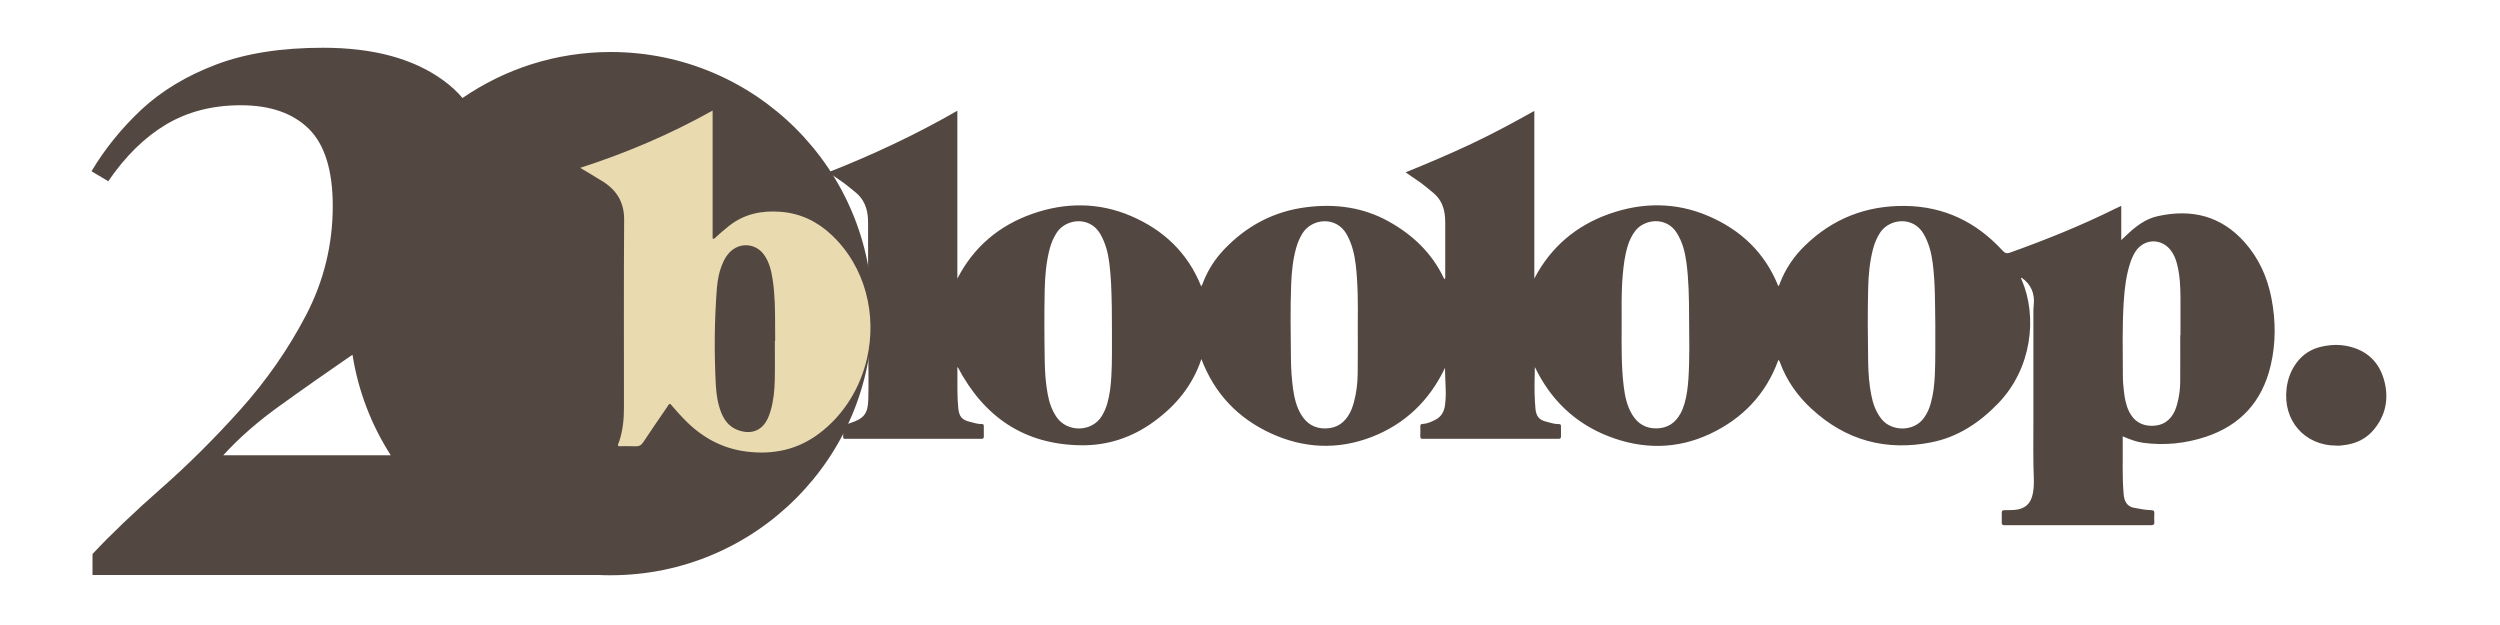
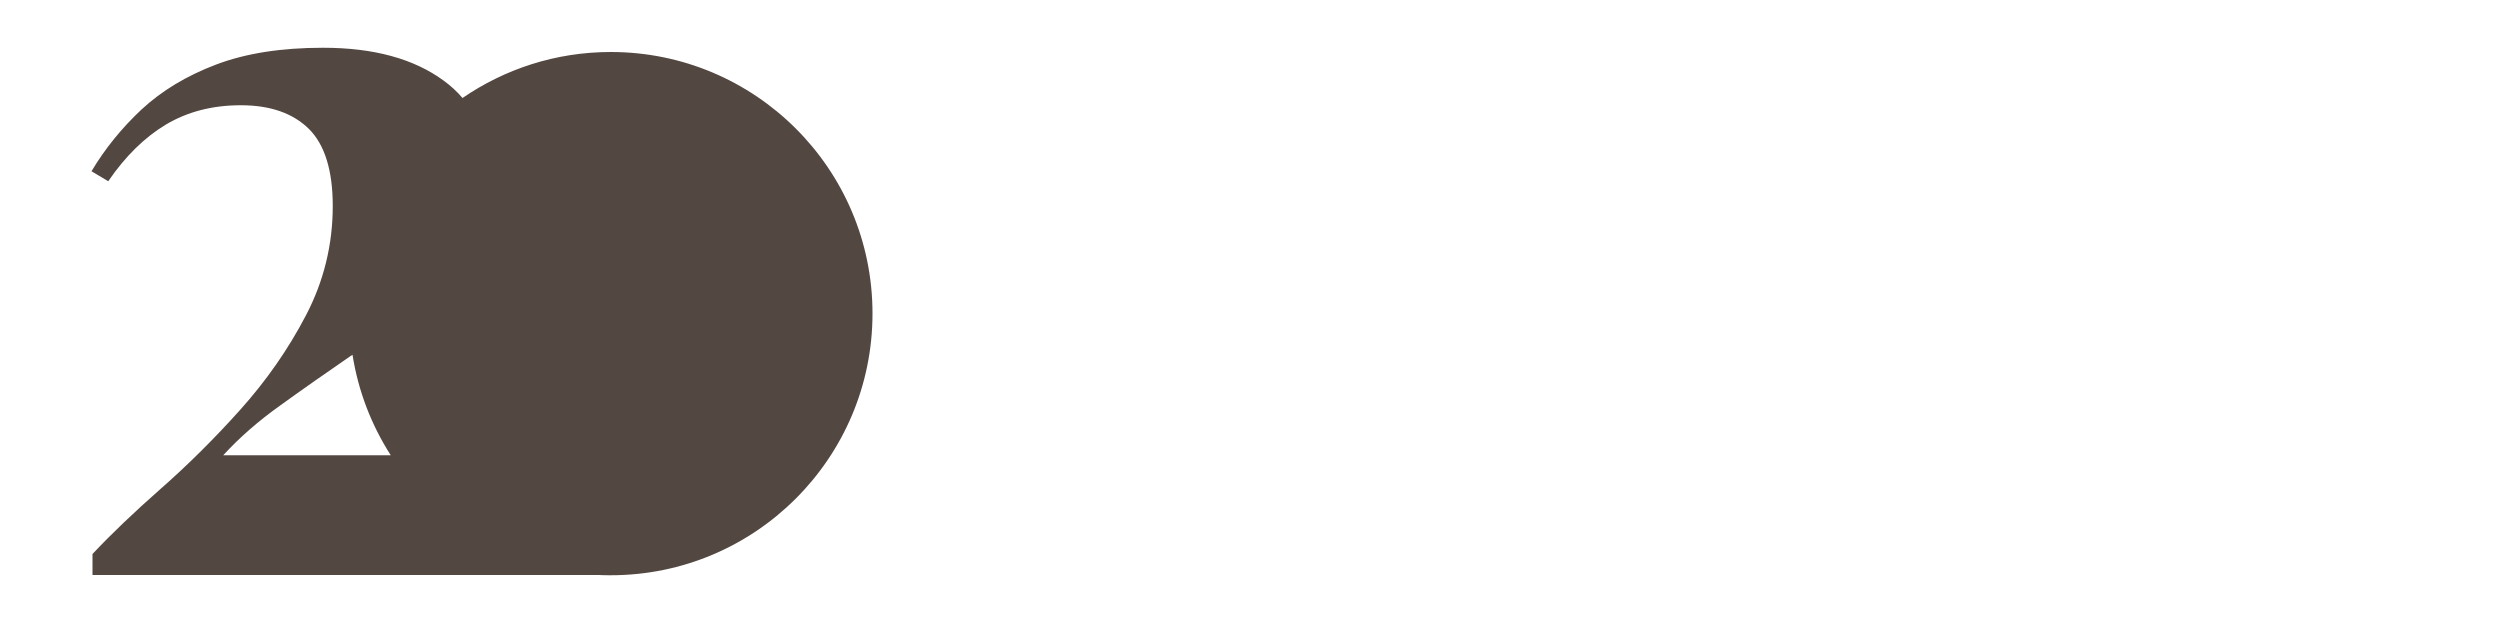
<svg xmlns="http://www.w3.org/2000/svg" width="300" height="75" viewBox="0 0 1000 250">
  <path d="M244.3 20.8c-22 0-42.4 6.8-59.3 18.4-2.2-2.6-4.7-4.9-7.6-7-11.9-8.7-27.9-13.1-48.2-13.1-16.6 0-30.8 2.2-42.7 6.7-11.9 4.5-21.8 10.5-29.9 18-8 7.5-14.7 15.8-20 24.7l6.7 4c6.8-10 14.6-17.6 23.1-22.7 8.6-5.1 18.5-7.7 29.9-7.7 11.9 0 20.9 3.2 27.3 9.5 6.3 6.3 9.5 16.6 9.5 30.8 0 15.5-3.6 30.1-10.7 43.7-7.1 13.6-15.9 26.2-26.3 37.8-10.4 11.6-21 22.1-31.8 31.6S44.4 213.7 37 221.6v8.4h202.5c1.6.1 3.2.1 4.8.1 57.8 0 104.7-46.9 104.7-104.7S302.1 20.8 244.3 20.8zM112.2 162.1c9-6.5 18.3-13 27.9-19.6l.9-.6c2.3 14.6 7.6 28.2 15.3 40.2h-67c6.3-6.9 13.9-13.6 22.9-20z" style="fill:#534741" />
-   <path d="M1085.5 1028c-1.8 6.3-3.5 12.6-5.4 18.9-20.9 69.3-59.8 126.5-117.4 170.3-52.9 40.2-112.9 53.2-178.5 45-58-7.2-106.2-32.8-147.4-73.1-15.3-14.9-29.1-31.1-42.9-47.2-4.5.6-5.4 4.5-7.3 7.3-20.1 29.8-40.5 59.5-60 89.6-5 7.8-10.6 10.4-19.5 10-14.1-.6-28.3-.2-42.1-.2-2.4-4.7.4-7.6 1.5-10.8 9.5-28.1 12.3-57.2 12.3-86.6.1-157.7-.7-315.3.5-473 .3-46.3-20.2-77.4-58.1-100.1-16.3-9.7-32.4-19.8-51-31.2 115.3-37.7 223.9-84.8 328.8-144.4v322.7c5.3 1 7-2.9 9.3-5.1 10.5-9.6 21.1-19 32.3-27.8 37.3-29.4 80.2-38.3 126.5-34.8 49.5 3.7 91.4 24.3 126.9 58.1 42.4 40.4 72 88.6 88.4 144.9 1 3.6 1.2 7.6 5.8 11.7V696.7c0-4.9 0-9.8-.2-14.7-1.3-28.3-10.5-52.6-33.7-70.8-12.6-9.8-24.6-20.4-38-29.2-10-6.6-19.8-13.5-31.4-21.4 115.9-45.4 227-97 335.2-158.9V835c42.6-82.4 109-137.3 195-167.3 85.5-29.8 172.4-30 256.4 5.9 84.1 35.9 147.1 94.8 181.9 181.3 3.4-4 4.3-8.9 6.2-13.3 12.5-30.3 30-57.4 52.6-81.1 59.1-62 130.7-99.7 216.1-110 74.2-9 145.4.3 211.6 36.7 62.1 34.2 112.1 80.8 143.3 145.7.5 1.1 1.3 2 2.5 3.8 2.4-3.1 1.6-6.2 1.6-9 .1-45.3 0-90.6 0-135.9 0-4.4-.1-8.9-.4-13.3-1.6-25.9-10.1-48.2-31.1-65.2-13.5-10.9-26.5-22.3-41-31.8-9.7-6.3-19-13-30.5-20.8 58.5-23.5 114.9-47.3 170.4-73.3 55.4-25.9 109.2-54.8 164-85.2v432.6c43-81.9 109.2-137 195.1-167 85.5-30 172.4-30.3 256.4 5.4 84.1 35.7 147.3 94.5 182.1 181 2.8-1.4 3.2-4.5 4.2-7.2 14.5-37.5 36.7-69.9 65.5-97.6 72.4-69.6 159-103.1 259.3-102 101.9 1.1 185.7 41.6 254 115.7 6.4 6.9 11.1 7.6 19.2 4.7 92.4-32.9 183.4-69.1 271.4-112.5 5.1-2.5 10.3-4.8 17.3-8.1v88.5c6-5.7 9.7-9.2 13.4-12.7 23.5-22.2 48.7-42 81-49.1 87.8-19.5 164.9-1.2 226.3 67.6 37 41.4 59 90.4 69.5 144.6 11.2 57.8 11.5 115.7-2.1 173.1-21.9 92.6-78.2 154.4-168.8 184.1-53.1 17.4-107.5 22.8-163 15.3-17.7-2.4-34.2-8.9-52.5-16.5v11c.6 45.3-1.6 90.6 2.2 135.8.4 5.3.9 10.5 2.6 15.7 4 12 11.8 19.5 24.4 21.8 14.9 2.7 29.7 5.9 44.8 6.1 6.7.1 8.4 2.7 8.1 8.8-.4 7.1-.5 14.2 0 21.3.6 7.4-2.8 8.8-9.4 8.8-40-.2-80-.1-120-.1H4049c-3.1 0-6.2-.2-9.3 0-5.2.4-7-2.1-6.9-7.1.2-8.4.2-16.9 0-25.3-.1-4.6 2.1-6.2 6.4-6.3 8.4-.1 16.9-.1 25.3-.6 27.7-1.5 44.3-15.9 49.2-43.2 2.2-12.3 2.9-24.8 2.4-37.2-2.2-52.4-1-104.8-1.1-157.2-.2-87.5-.1-175 0-262.5 0-9.3-.3-18.7.8-27.9 3.4-30.1-6.5-54-31.6-71.5-2.5 1.6-.5 3.5.2 5.2 42 96.2 26.2 229.4-60.6 318.9-48.4 49.9-104.6 87.2-173.4 100.8-117.5 23.3-221.9-4.4-310.9-85.7-37.3-34-66-74.1-83.3-121.9-.4-1.2-1.1-2.4-1.8-3.5-.2-.3-.7-.5-1.9-1.2-32.3 88.7-93.6 151.5-177.9 190.8-86 40-175.1 40-262.9 6.1-87.1-33.6-150.8-94.2-191.7-179-.7 29.9-1.5 59.4.2 88.9.4 6.6.8 13.3 1.5 19.9 2 18.7 9.9 28 27.9 32.4 10.7 2.6 21.3 6.5 32.6 6.2 3.8-.1 5.7 1.3 5.7 5.3-.1 8.9-.2 17.8 0 26.6.1 4.7-2.1 6.3-6.4 6.1-2.7-.1-5.3 0-8 0h-337.3c-1.8 0-3.6-.2-5.3 0-6 .8-9-1-8.5-7.9.6-8 .3-16 .1-24-.1-4.3 1-6.2 5.9-6.4 11.7-.5 22.4-5.4 32.7-10.5 16.2-8 23.8-22 25.7-39.4 1-9.3 2-18.6 1.9-27.9-.2-22.2-2-44.3-2-67.1-40.5 84.7-104.1 145.4-191.2 178.7-87.3 33.4-175.5 29.4-260.5-9.3-85.1-38.8-146.6-101.6-181.1-192-23 68.5-66.1 119.8-122.4 160.8-56.7 41.3-120.6 62.7-190.5 61.7-147.3-2-251.8-72.9-320.1-201.9-1.7 1.9-.7 5-.7 7.8.3 32.8-1.1 65.7 2.3 98.5 2.2 21.5 9.4 30.2 29.9 35 10.3 2.4 20.4 6.2 31.3 5.8 3.2-.1 5 1.4 5 4.7 0 9.3 0 18.7.1 28 0 4-2.1 5.4-5.8 5.4h-345.3c-16.3 0-14.1 2.1-14.3-14v-2.7c.1-6.2-1.5-13.1.7-18.5 2.6-6.4 11.5-1.3 16.5-5.2.6-.5 1.7-.4 2.6-.7 34-11.3 44.5-23.9 45.5-60 1.1-39.8.2-79.7.2-119.5-1.3.3-2.4.3-3.4.2zm636.1-58.7c.2-40.4-.4-80.8-2.2-121.2-.8-17.7-2.5-35.4-4.6-53-3.3-26.6-9.9-52.2-23.7-75.6-27.4-46.8-89.2-39-112.8-3.2-8.4 12.8-14.3 26.5-18.2 41.1-9.2 34.5-12.3 69.9-13.1 105.4-1.4 62.6-1 125.2.1 187.8.5 28 2.6 55.9 7.8 83.4 4 21.1 10.8 41 23.3 58.9 27.3 39.1 91 38.7 116.8-2.9 6.4-10.3 11.2-21.1 14.5-32.7 6.5-22.7 9.2-46.1 10.5-69.6 2.4-39.4 1.4-78.9 1.6-118.4zm1323.9-13c0 52.4-1.1 104.8 5.4 156.9 3.1 25.3 8.3 49.9 21.6 72.1 14.7 24.5 36.1 37.1 65.1 36.2 28-.9 47.7-14.5 60.9-38.6 4.3-7.8 7.5-16 10-24.5 6.2-21 8.9-42.5 10.4-64.2 3.6-53.7 2.1-107.4 1.8-161.1-.2-47-.7-94.1-7.1-140.9-3.7-26.5-10.3-52.2-24.9-75.2-27.6-43.5-85.1-35.3-108.1-4.8-8.7 11.5-14.9 24.1-19.1 37.8-7.8 25.1-11.1 51.1-13.3 77.2-3.7 43-2.7 86.1-2.7 129.1zm814.7-2.2c-.9-50.8.2-105.1-6.7-158.9-3.4-26.5-10-52.2-23.7-75.6-27.5-46.9-89.2-39.1-112.8-3.4-8.4 12.8-14.3 26.5-18.2 41.1-9 33.7-12.2 68.1-13 102.8-1.6 63.9-1 127.8 0 191.8.5 27.5 2.6 55 7.8 82.1 4.4 22.9 11.8 44.4 26.6 63.1 26.4 33.2 85.2 33.8 111.2-3.6 7.7-11 13.2-23.1 16.8-36 7-24.5 9.7-49.6 10.8-74.9 1.9-41.7.9-83.4 1.2-128.5zm-1500.1 1.4c.4-51.9.9-103.9-5.2-155.6-3.2-27.5-9.6-54-23.2-78.5-27.2-49.1-91.7-41.9-115.7-2.4-7 11.5-12.2 23.6-15.8 36.4-8.7 31-11.9 62.8-13.1 94.7-2.4 63.5-1.2 126.9-.6 190.4.2 27.1 2 54.1 5.8 81 3.1 22.1 8.5 43.5 19.9 63 14.7 25.1 36.3 38.1 65.9 37.1 28.6-.9 48.3-15.2 61.4-39.9 4.4-8.3 7.7-16.9 10.1-25.9 6.8-24.5 9.9-49.7 10.3-75 .7-41.8.2-83.6.2-125.3zm2136.3 25.8h.6c0-31.5.1-63 0-94.6-.1-29.8-1.3-59.5-8.7-88.5-3.4-13.4-8.4-26.2-17.2-37.1-25-31.3-69.6-29.1-91.2 4.4-6.3 9.8-10.7 20.4-14.2 31.4-9.9 31.1-13.7 63.2-15.9 95.6-4.5 64.7-2.5 129.6-2.4 194.4 0 13.3 1.2 26.6 2.8 39.8 2.1 17.6 5.3 35.1 13.3 51.3 12.3 24.7 32.3 37.1 59.8 36.9 27.6-.2 47.3-13.3 58.8-38.3 2.6-5.6 4.6-11.6 6.2-17.5 5.1-18.5 7.8-37.4 8-56.5.3-40.5.1-80.9.1-121.3zm-3643 2.1h.8v-36c0-39.5-.2-79-6.1-118.2-3.3-22.1-8.1-43.7-21.1-62.4-21.1-30.5-62.3-33-87.1-5.5-6.3 7-11 15-14.8 23.6-9.1 20.5-13.8 42.2-15.5 64.3-6.3 82-6.9 164-2.6 246.1 1.2 23 4.6 45.9 13 67.7 7.2 18.8 18.4 34.7 37.3 43.1 28.9 12.9 61.6 9.6 78.7-27.9 2.7-6 4.9-12.4 6.8-18.7 7.2-24.9 9.7-50.6 10.3-76.3.9-33.2.3-66.5.3-99.8z" style="fill:#534741" transform="matrix(.154 0 0 .155 179.65 -17.98)" />
-   <path d="M4902.7 1266c-83.6.1-140.1-65-130.1-147.4 3-24.4 11.1-46.5 25.7-66.1 16.5-22.3 38.6-36.2 65.8-42.1 22.4-4.9 45-5.9 67.4-1.1 51.5 11.1 83.9 42.9 96 93.8 10.4 43.9 2 84.5-27 120.1-18.8 23.1-43.4 36.1-72.6 40.6-8.8 1.2-17.6 2.9-25.2 2.2z" style="fill:#534741" transform="matrix(.154 0 0 .155 179.65 -17.98)" />
-   <path d="M1085.2 1041.8c26.1-112.3-2.9-236.6-92.1-319.8-37.2-34.7-81-55.7-132.8-59.5-48.5-3.6-93.3 5.5-132.3 35.7-11.7 9-22.8 18.7-33.8 28.5-2.5 2.2-4.2 6.2-9.8 5.2V401.3c-109.8 61-223.3 109.2-343.9 147.8 19.4 11.7 36.3 22 53.3 31.9 39.7 23.2 61.2 55 60.8 102.5-1.2 161.4-.4 322.9-.5 484.3 0 30.1-2.8 59.9-12.8 88.7-1.1 3.2-4.1 6.2-1.6 11 14.4 0 29.2-.5 44 .2 9.3.4 15.1-2.3 20.4-10.3 20.4-30.9 41.7-61.3 62.7-91.8 1.9-2.8 2.9-6.8 7.6-7.4 14.4 16.5 29 33.1 44.9 48.4 43.1 41.3 93.6 67.5 154.2 74.9 68.6 8.3 131.4-5 186.7-46.1 65.4-48.6 107.5-118.5 125-193.6zm-238.3-45.9h-.9c0 34.1.6 68.2-.2 102.2-.6 26.3-3.3 52.6-10.8 78.1-1.9 6.5-4.2 13-7.1 19.2-17.9 38.4-52.1 41.8-82.4 28.6-19.8-8.7-31.5-24.9-39.1-44.2-8.7-22.3-12.3-45.7-13.6-69.3-4.5-84-3.8-168.1 2.8-252 1.8-22.7 6.7-44.9 16.2-65.9 4-8.8 8.9-17 15.5-24.1 25.9-28.2 69.1-25.7 91.1 5.6 13.5 19.2 18.6 41.3 22 63.9 6.1 40.1 6.3 80.6 6.3 121 .2 12.4.2 24.7.2 36.9z" style="fill:rgba(233,218,176, 1.0)" transform="matrix(.154 0 0 .155 179.65 -17.98)" />
</svg>